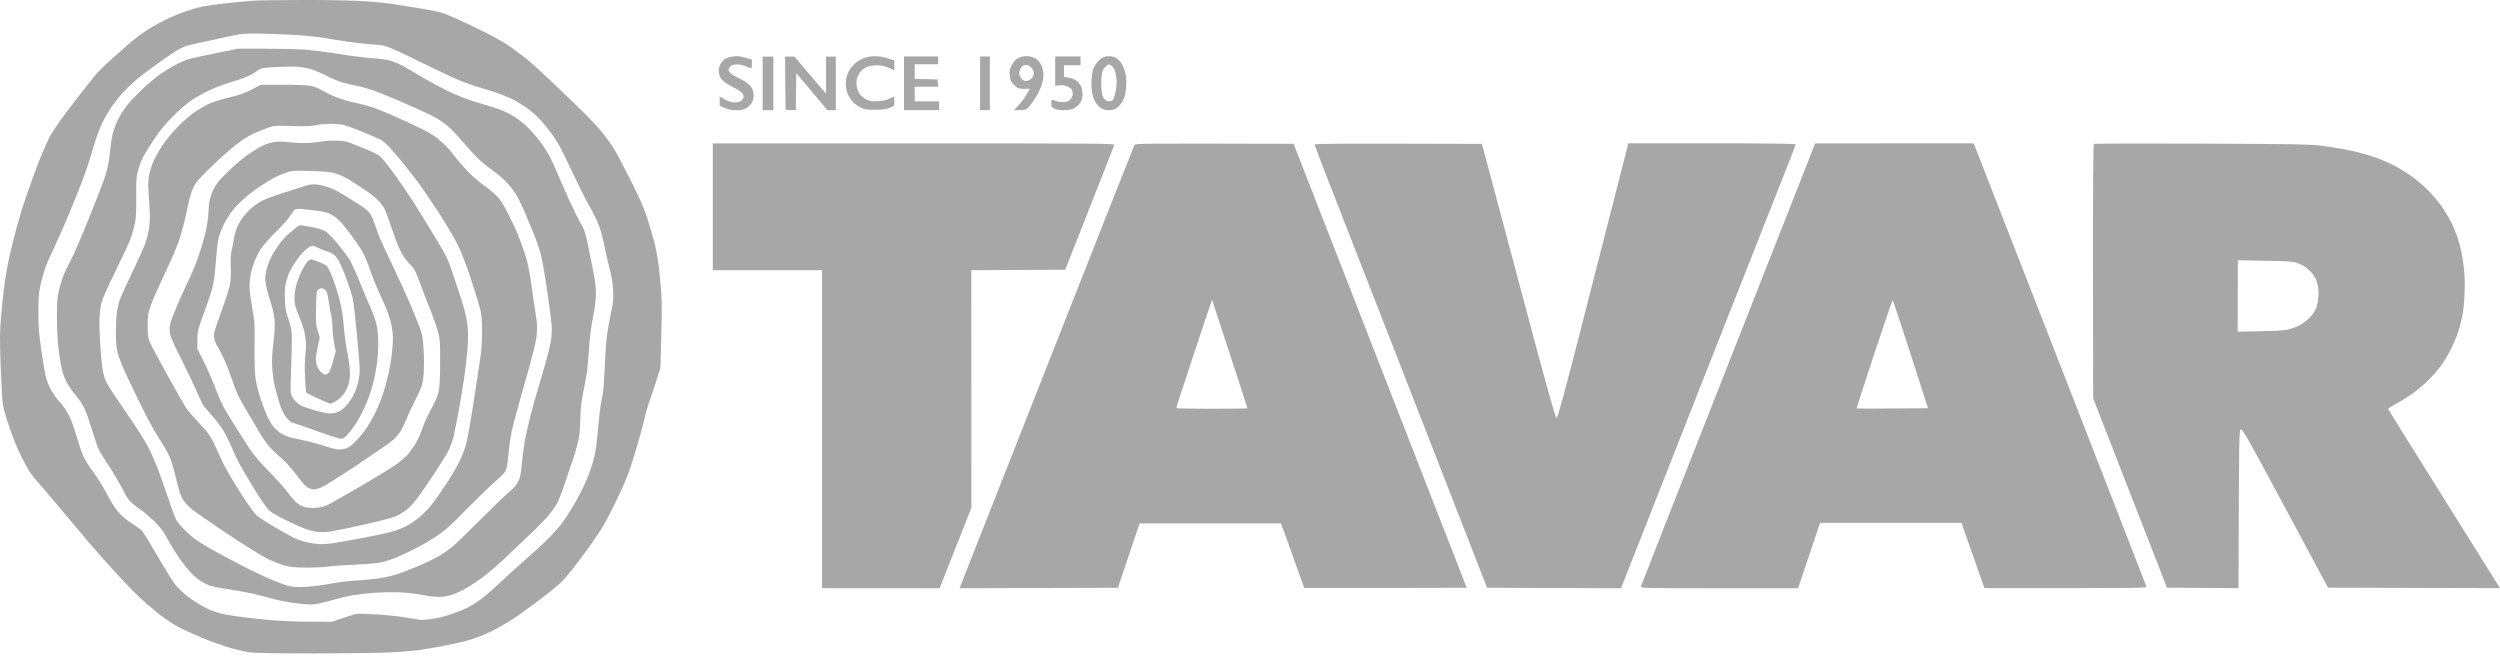
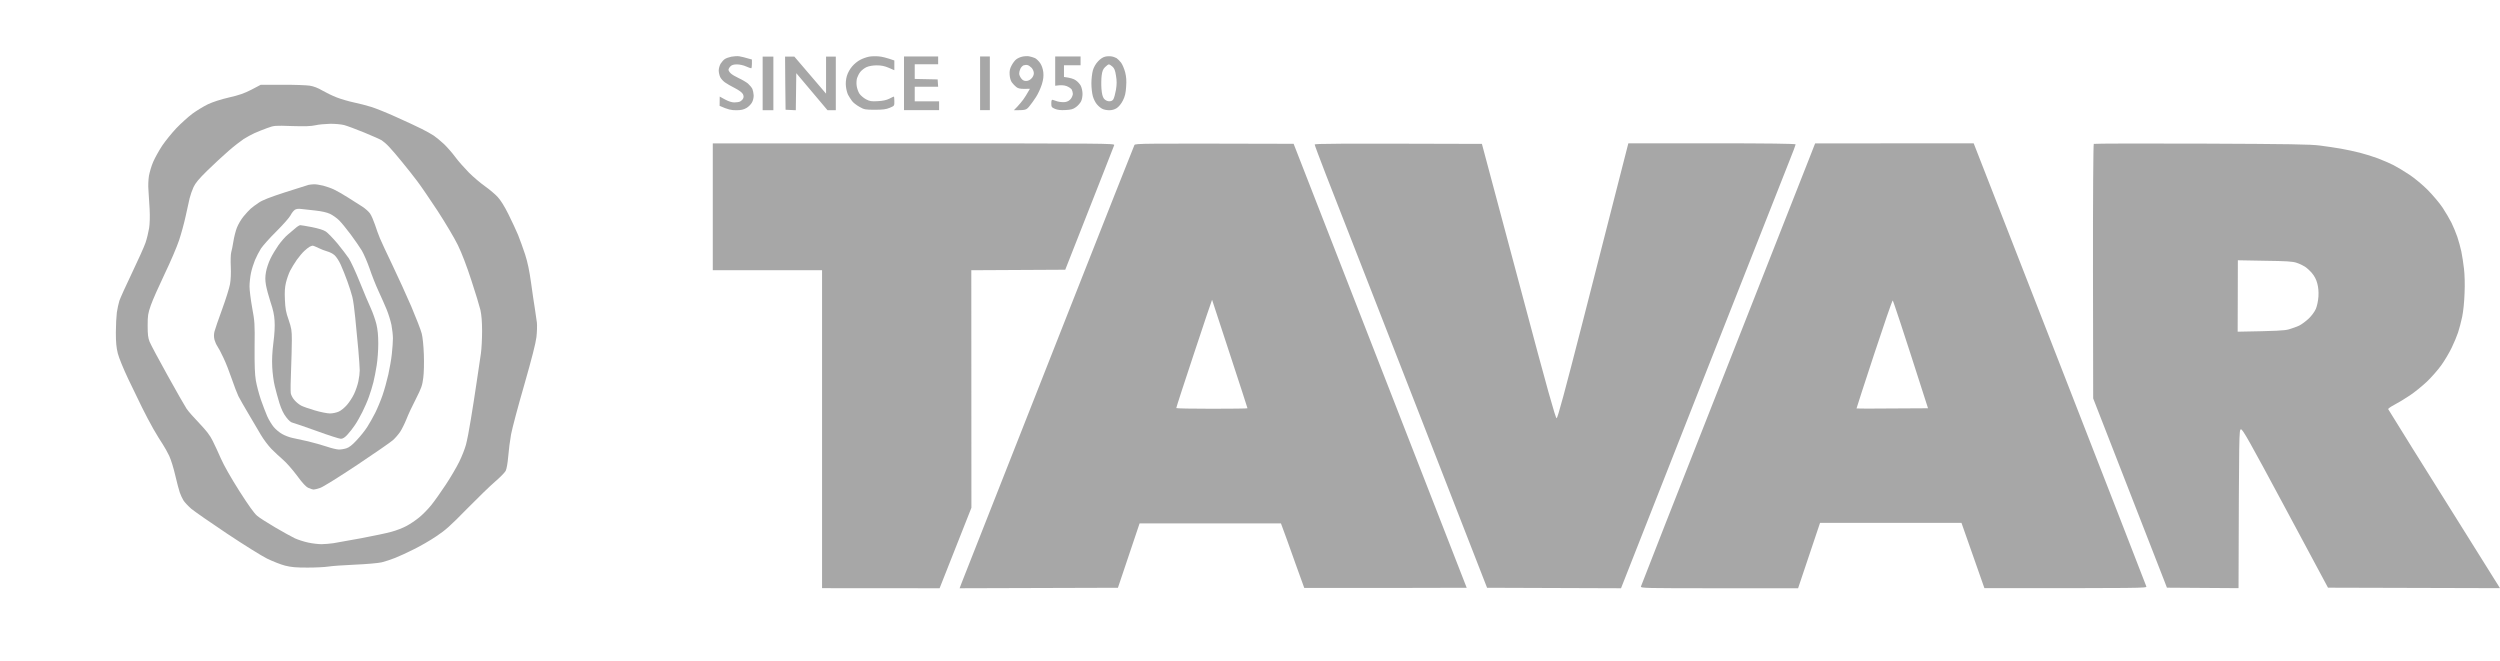
<svg xmlns="http://www.w3.org/2000/svg" width="140" height="37" viewBox="0 0 140 37" fill="none">
-   <path fill-rule="evenodd" clip-rule="evenodd" d="M40.959 3.174C40.823 3.201 40.659 3.261 40.593 3.305C40.522 3.349 40.419 3.469 40.358 3.562C40.298 3.66 40.249 3.835 40.249 3.944C40.249 4.059 40.288 4.223 40.331 4.316C40.375 4.409 40.495 4.54 40.593 4.611C40.686 4.682 40.938 4.824 41.151 4.933C41.386 5.053 41.56 5.184 41.604 5.272C41.648 5.365 41.653 5.441 41.615 5.518C41.588 5.578 41.511 5.649 41.451 5.682C41.391 5.714 41.243 5.736 41.123 5.736C40.981 5.736 40.796 5.676 40.604 5.572L40.304 5.408L40.298 5.927C40.774 6.141 40.954 6.173 41.222 6.173C41.5 6.173 41.637 6.141 41.801 6.048C41.916 5.982 42.057 5.84 42.112 5.736C42.172 5.632 42.211 5.452 42.205 5.337C42.2 5.223 42.167 5.064 42.134 4.982C42.096 4.9 41.981 4.764 41.883 4.676C41.779 4.594 41.55 4.458 41.369 4.376C41.189 4.294 40.987 4.174 40.921 4.108C40.85 4.043 40.796 3.95 40.796 3.906C40.796 3.862 40.845 3.775 40.905 3.715C40.981 3.638 41.085 3.606 41.276 3.606C41.418 3.606 41.642 3.655 41.779 3.72C41.916 3.78 42.041 3.824 42.069 3.824C42.09 3.824 42.107 3.715 42.107 3.578V3.333C41.702 3.212 41.5 3.169 41.397 3.152C41.293 3.136 41.096 3.147 40.959 3.174ZM48.662 3.174C48.526 3.201 48.307 3.278 48.176 3.349C48.04 3.414 47.837 3.578 47.723 3.715C47.592 3.868 47.477 4.075 47.422 4.261C47.368 4.463 47.351 4.66 47.373 4.846C47.389 5.004 47.444 5.217 47.493 5.31C47.548 5.408 47.641 5.561 47.712 5.654C47.777 5.747 47.963 5.889 48.127 5.982C48.395 6.135 48.455 6.146 48.99 6.146C49.438 6.146 49.618 6.124 49.826 6.037C50.088 5.927 50.088 5.927 50.083 5.665C50.083 5.523 50.072 5.408 50.056 5.408C50.039 5.408 49.924 5.463 49.799 5.529C49.64 5.605 49.433 5.654 49.154 5.665C48.804 5.687 48.706 5.671 48.498 5.561C48.362 5.49 48.198 5.348 48.127 5.245C48.061 5.141 47.99 4.944 47.974 4.808C47.952 4.671 47.963 4.474 47.996 4.37C48.029 4.267 48.111 4.108 48.182 4.021C48.253 3.933 48.406 3.813 48.526 3.759C48.662 3.699 48.875 3.66 49.099 3.66C49.356 3.66 49.542 3.699 49.771 3.797L50.083 3.933V3.387C49.64 3.229 49.373 3.169 49.209 3.158C49.045 3.141 48.799 3.147 48.662 3.174ZM56.912 3.322C56.988 3.261 57.136 3.196 57.239 3.174C57.343 3.147 57.518 3.136 57.622 3.152C57.726 3.169 57.879 3.218 57.966 3.256C58.048 3.3 58.174 3.425 58.25 3.535C58.337 3.66 58.403 3.857 58.425 4.043C58.447 4.267 58.43 4.442 58.343 4.726C58.277 4.933 58.135 5.256 58.015 5.436C57.9 5.616 57.726 5.856 57.633 5.966C57.463 6.162 57.441 6.173 56.775 6.173L56.972 5.971C57.081 5.856 57.228 5.676 57.305 5.572C57.381 5.469 57.496 5.288 57.676 4.971L57.365 4.977C57.13 4.977 57.015 4.955 56.912 4.873C56.835 4.813 56.726 4.698 56.666 4.616C56.6 4.529 56.551 4.36 56.54 4.19C56.524 3.977 56.551 3.846 56.649 3.666C56.72 3.529 56.835 3.376 56.912 3.322ZM61.883 3.174C61.763 3.201 61.615 3.3 61.49 3.436C61.358 3.573 61.249 3.77 61.2 3.944C61.156 4.103 61.118 4.431 61.118 4.671C61.118 4.911 61.156 5.239 61.2 5.392C61.244 5.551 61.348 5.758 61.435 5.851C61.517 5.949 61.648 6.059 61.736 6.097C61.817 6.141 61.987 6.173 62.118 6.173C62.265 6.173 62.413 6.135 62.539 6.053C62.653 5.977 62.79 5.813 62.883 5.627C62.998 5.398 63.041 5.217 63.063 4.862C63.09 4.518 63.074 4.305 63.008 4.043C62.954 3.846 62.855 3.606 62.779 3.507C62.708 3.414 62.593 3.3 62.528 3.256C62.457 3.218 62.331 3.169 62.238 3.158C62.145 3.141 61.987 3.147 61.883 3.174ZM42.708 6.173V4.671V3.169H43.309V6.173H42.708ZM43.975 4.655L43.992 6.146L44.565 6.173L44.592 4.097L46.341 6.173H46.805V3.169H46.259V5.245L44.483 3.169H43.964L43.975 4.655ZM50.624 6.168V4.665V3.163H52.536V3.6H51.225V4.42L52.508 4.447L52.536 4.857H51.225V5.676H52.59V6.168H50.624ZM54.885 4.665V6.168H55.431V3.163H54.885V4.665ZM59.091 4.802V3.983V3.163H60.512V3.655H59.583V4.31L59.818 4.338C59.944 4.354 60.135 4.42 60.233 4.491C60.337 4.556 60.468 4.698 60.523 4.802C60.577 4.911 60.621 5.108 60.621 5.256C60.621 5.398 60.588 5.589 60.539 5.676C60.495 5.769 60.37 5.911 60.261 5.993C60.091 6.119 59.987 6.146 59.67 6.162C59.403 6.179 59.222 6.157 59.08 6.097C58.889 6.015 58.873 5.988 58.873 5.785C58.873 5.638 58.895 5.578 58.944 5.589C58.963 5.594 59.004 5.608 59.055 5.625L59.055 5.625C59.106 5.642 59.168 5.663 59.228 5.682C59.348 5.714 59.539 5.731 59.654 5.714C59.791 5.693 59.894 5.627 59.971 5.529C60.031 5.447 60.08 5.321 60.08 5.256C60.075 5.19 60.053 5.081 60.02 5.021C59.993 4.966 59.862 4.873 59.736 4.824C59.589 4.769 59.43 4.753 59.091 4.802ZM39.916 11.582V15.133H46.035V32.937L52.618 32.942L54.399 28.435L54.393 15.133L59.654 15.105C61.757 9.768 62.38 8.178 62.397 8.124C62.424 8.031 61.867 8.031 51.17 8.031H51.17H39.916V11.582ZM59.976 17.099C61.899 12.216 63.5 8.178 63.527 8.124C63.571 8.031 63.828 8.031 72.443 8.053L82.135 32.915L77.595 32.926C75.093 32.931 73.044 32.931 73.039 32.926C73.034 32.921 72.823 32.332 72.558 31.594L72.503 31.44L72.503 31.439C72.213 30.625 71.924 29.812 71.733 29.309H63.817L62.604 32.915L53.738 32.942L53.869 32.598C53.945 32.412 54.562 30.845 55.24 29.118C55.551 28.329 56.163 26.776 56.919 24.858L56.946 24.79L56.953 24.771L56.975 24.715L56.977 24.711C57.869 22.447 58.952 19.698 59.976 17.099ZM73.623 8.096C73.623 8.135 73.907 8.888 74.251 9.779C74.481 10.361 75.496 12.963 76.821 16.36L76.821 16.361C77.513 18.134 78.288 20.122 79.081 22.153L83.276 32.915L90.777 32.942C91.001 32.369 93.05 27.162 95.475 21.006L96.977 17.198C98.73 12.755 100.081 9.331 100.223 8.97C100.409 8.511 100.556 8.113 100.556 8.085C100.556 8.047 98.961 8.025 95.874 8.025H91.187C90.275 11.604 89.389 15.067 88.63 18.028C87.63 21.923 87.232 23.409 87.171 23.42C87.111 23.431 86.674 21.88 85.194 16.318C84.145 12.407 83.222 8.943 83.14 8.632L82.987 8.058C74.579 8.031 73.623 8.042 73.623 8.096ZM101.359 8.768C101.423 8.607 101.486 8.444 101.532 8.324C101.564 8.241 101.588 8.178 101.599 8.151L101.649 8.031L110.526 8.025L115.35 20.388C118 27.184 120.179 32.789 120.196 32.844C120.223 32.937 119.983 32.937 111.127 32.937L110.586 31.396C110.291 30.549 110.002 29.725 109.843 29.282H101.922L100.693 32.942H96.284C92.11 32.942 91.875 32.937 91.892 32.844C91.903 32.789 93.995 27.463 96.541 21.006C99.087 14.543 101.255 9.036 101.359 8.768ZM117.251 8.058C117.224 8.08 117.202 11.03 117.207 15.204L117.218 22.311C118.986 26.845 120.031 29.526 120.605 30.999L120.61 31.011L120.635 31.076C121.005 32.024 121.169 32.445 121.201 32.527L121.348 32.91L125.358 32.937L125.358 32.9C125.386 24.108 125.386 24.059 125.495 24.043C125.588 24.032 125.965 24.699 127.986 28.468L130.368 32.91L139.999 32.937C135.159 25.212 133.75 22.945 133.739 22.912C133.728 22.885 133.886 22.77 134.088 22.666C134.29 22.562 134.678 22.328 134.946 22.147C135.219 21.967 135.645 21.617 135.902 21.377C136.159 21.131 136.525 20.716 136.716 20.448C136.907 20.181 137.164 19.744 137.295 19.47C137.426 19.203 137.585 18.82 137.65 18.624C137.716 18.427 137.82 18.034 137.88 17.75C137.945 17.438 138 16.908 138.016 16.411C138.038 15.919 138.022 15.373 137.983 15.045C137.951 14.745 137.88 14.313 137.836 14.089C137.787 13.865 137.688 13.494 137.612 13.27C137.536 13.046 137.388 12.691 137.284 12.478C137.18 12.27 136.956 11.888 136.787 11.631C136.618 11.374 136.241 10.932 135.957 10.642C135.656 10.342 135.219 9.976 134.919 9.779C134.635 9.588 134.23 9.347 134.017 9.238C133.81 9.134 133.427 8.97 133.171 8.872C132.914 8.774 132.46 8.632 132.16 8.555C131.859 8.479 131.379 8.375 131.095 8.326C130.81 8.277 130.281 8.195 129.92 8.151C129.374 8.08 128.265 8.064 123.282 8.042C119.994 8.031 117.278 8.036 117.251 8.058ZM61.692 4.234C61.724 3.983 61.768 3.873 61.883 3.759C61.97 3.671 62.063 3.606 62.096 3.606C62.129 3.606 62.222 3.66 62.298 3.731C62.402 3.824 62.451 3.939 62.495 4.234C62.544 4.518 62.544 4.72 62.495 5.026C62.457 5.25 62.391 5.49 62.347 5.561C62.287 5.649 62.222 5.676 62.091 5.671C61.987 5.66 61.883 5.605 61.817 5.518C61.746 5.425 61.703 5.25 61.681 4.971C61.664 4.747 61.67 4.414 61.692 4.234ZM57.141 3.852C57.174 3.775 57.256 3.688 57.316 3.66C57.381 3.638 57.48 3.628 57.54 3.644C57.6 3.655 57.704 3.731 57.775 3.802C57.84 3.879 57.895 4.004 57.895 4.097C57.895 4.196 57.846 4.316 57.758 4.398C57.676 4.485 57.567 4.534 57.458 4.534C57.343 4.534 57.261 4.491 57.185 4.387C57.119 4.3 57.07 4.179 57.075 4.114C57.075 4.043 57.103 3.928 57.141 3.852ZM125.315 16.575L125.309 18.575C127.549 18.536 127.926 18.514 128.177 18.443C128.358 18.394 128.614 18.296 128.751 18.236C128.887 18.17 129.128 17.99 129.286 17.842C129.456 17.678 129.62 17.455 129.691 17.291C129.756 17.127 129.816 16.854 129.833 16.608C129.849 16.329 129.827 16.089 129.767 15.87C129.712 15.652 129.609 15.46 129.472 15.297C129.357 15.16 129.177 14.996 129.073 14.931C128.969 14.865 128.767 14.767 128.614 14.718C128.39 14.641 128.068 14.619 126.828 14.603L125.32 14.575L125.315 16.575ZM65.871 22.852C65.865 22.83 66.314 21.453 66.865 19.793C67.412 18.132 67.871 16.783 67.876 16.788C67.881 16.794 68.329 18.159 68.87 19.82C69.416 21.481 69.859 22.847 69.859 22.863C69.859 22.879 68.963 22.89 67.865 22.89C66.767 22.89 65.871 22.874 65.871 22.852ZM104.948 19.847C104.402 21.508 103.959 22.869 103.965 22.874C103.97 22.885 104.872 22.885 105.97 22.874L107.969 22.863C106.473 18.187 106.014 16.826 105.992 16.826C105.964 16.826 105.495 18.187 104.948 19.847Z" fill="#A7A7A7" />
-   <path fill-rule="evenodd" clip-rule="evenodd" d="M14.382 0.028C14.142 0.039 13.464 0.094 12.88 0.159C12.295 0.219 11.629 0.307 11.405 0.35C11.181 0.394 10.738 0.52 10.422 0.629C10.105 0.733 9.58 0.951 9.247 1.115C8.914 1.279 8.433 1.552 8.171 1.727C7.909 1.897 7.455 2.246 7.16 2.503C6.871 2.76 6.384 3.191 6.084 3.459C5.783 3.727 5.406 4.109 5.254 4.306C5.095 4.502 4.702 5.005 4.374 5.426C4.046 5.846 3.62 6.414 3.423 6.682C3.227 6.95 2.964 7.349 2.839 7.556C2.719 7.769 2.445 8.37 2.238 8.895C2.025 9.419 1.692 10.332 1.495 10.916C1.293 11.501 1.025 12.386 0.894 12.883C0.763 13.38 0.594 14.068 0.517 14.412C0.441 14.757 0.326 15.385 0.266 15.806C0.206 16.226 0.113 17.062 0.064 17.663C-0.013 18.619 -0.018 18.974 0.036 20.476C0.075 21.422 0.124 22.367 0.151 22.58C0.178 22.793 0.309 23.284 0.441 23.672C0.572 24.06 0.746 24.552 0.834 24.765C0.916 24.978 1.107 25.393 1.26 25.694C1.408 25.994 1.61 26.349 1.703 26.486C1.795 26.622 2.014 26.89 2.194 27.087C2.369 27.283 2.937 27.944 3.445 28.562C3.959 29.179 4.674 30.026 5.035 30.447C5.396 30.867 6.029 31.583 6.439 32.031C6.849 32.479 7.439 33.096 7.75 33.391C8.062 33.686 8.602 34.151 8.947 34.424C9.34 34.73 9.777 35.008 10.121 35.178C10.422 35.325 10.962 35.571 11.323 35.724C11.684 35.877 12.323 36.106 12.743 36.237C13.164 36.363 13.716 36.5 13.973 36.532C14.268 36.571 15.617 36.593 17.633 36.593C19.392 36.587 21.309 36.565 21.894 36.532C22.479 36.505 23.194 36.445 23.478 36.401C23.762 36.363 24.391 36.254 24.871 36.161C25.352 36.068 25.953 35.937 26.21 35.86C26.467 35.789 26.882 35.636 27.139 35.527C27.395 35.418 27.8 35.216 28.04 35.079C28.28 34.943 28.663 34.702 28.887 34.555C29.111 34.402 29.712 33.965 30.225 33.582C30.739 33.2 31.307 32.73 31.493 32.544C31.678 32.353 32.181 31.725 32.612 31.146C33.044 30.572 33.552 29.835 33.749 29.507C33.94 29.184 34.339 28.414 34.628 27.797C35.066 26.879 35.229 26.448 35.546 25.421C35.754 24.732 35.983 23.918 36.049 23.618C36.109 23.317 36.235 22.864 36.327 22.607C36.415 22.35 36.601 21.799 36.737 21.378L36.983 20.613C37.076 17.614 37.07 16.898 37.027 16.352C36.994 15.931 36.934 15.281 36.89 14.904C36.846 14.527 36.737 13.926 36.644 13.566C36.551 13.205 36.36 12.566 36.224 12.145C36.038 11.588 35.776 11.004 35.262 9.987C34.874 9.223 34.47 8.458 34.361 8.294C34.257 8.13 34.011 7.786 33.814 7.529C33.618 7.272 33.099 6.709 32.662 6.278C32.225 5.846 31.372 5.027 30.771 4.459C30.171 3.891 29.559 3.339 29.406 3.235C29.258 3.131 29.012 2.945 28.859 2.825C28.712 2.7 28.351 2.459 28.067 2.295C27.783 2.126 27.084 1.765 26.51 1.487C25.937 1.214 25.276 0.913 25.035 0.82C24.795 0.727 24.429 0.624 24.216 0.591C24.003 0.558 23.56 0.482 23.233 0.421C22.905 0.367 22.287 0.269 21.867 0.208C21.446 0.143 20.588 0.072 19.955 0.045C19.321 0.017 17.911 -0.005 16.813 0.001C15.715 0.006 14.623 0.017 14.382 0.028ZM13.508 1.907C13.295 1.935 12.82 2.033 12.443 2.121C12.066 2.208 11.514 2.328 11.214 2.388C10.913 2.454 10.591 2.525 10.503 2.547C10.416 2.574 10.214 2.656 10.066 2.732C9.913 2.803 9.378 3.164 8.864 3.53C8.351 3.896 7.75 4.36 7.521 4.562C7.297 4.77 6.996 5.06 6.86 5.207C6.723 5.36 6.466 5.677 6.297 5.917C6.122 6.158 5.86 6.6 5.718 6.901C5.576 7.201 5.357 7.791 5.237 8.212C5.117 8.632 4.947 9.184 4.855 9.441C4.767 9.698 4.609 10.129 4.505 10.397C4.401 10.665 4.117 11.37 3.877 11.954C3.636 12.539 3.265 13.374 3.057 13.812C2.85 14.248 2.615 14.773 2.538 14.986C2.467 15.199 2.347 15.614 2.276 15.915C2.172 16.379 2.156 16.619 2.15 17.472C2.15 18.319 2.178 18.679 2.325 19.684C2.418 20.345 2.544 21.045 2.604 21.241C2.664 21.438 2.8 21.744 2.91 21.924C3.019 22.104 3.177 22.328 3.259 22.416C3.341 22.503 3.483 22.678 3.576 22.798C3.669 22.918 3.828 23.186 3.926 23.399C4.024 23.612 4.194 24.104 4.308 24.492C4.418 24.88 4.581 25.36 4.674 25.557C4.762 25.754 5.008 26.147 5.221 26.431C5.434 26.715 5.74 27.196 5.893 27.496C6.051 27.797 6.28 28.201 6.412 28.398C6.543 28.595 6.788 28.868 6.963 29.004C7.138 29.141 7.389 29.327 7.526 29.409C7.663 29.491 7.826 29.611 7.897 29.676C7.969 29.736 8.154 30.009 8.313 30.283C8.398 30.43 8.542 30.673 8.7 30.938C8.835 31.164 8.979 31.407 9.105 31.621C9.378 32.085 9.706 32.604 9.837 32.768C9.968 32.932 10.29 33.238 10.558 33.44C10.831 33.642 11.274 33.921 11.541 34.052C11.809 34.183 12.202 34.325 12.415 34.369C12.629 34.418 13.082 34.495 13.426 34.538C13.77 34.582 14.486 34.664 15.01 34.713C15.579 34.768 16.496 34.812 17.278 34.812L18.589 34.817C19.523 34.5 19.867 34.391 19.954 34.374C20.042 34.358 20.561 34.374 21.102 34.407C21.643 34.44 22.369 34.517 22.713 34.577L22.715 34.577L22.717 34.577C23.06 34.637 23.402 34.697 23.478 34.708C23.555 34.719 23.828 34.702 24.096 34.675C24.374 34.648 24.811 34.544 25.161 34.429C25.483 34.325 25.915 34.156 26.128 34.052C26.341 33.954 26.707 33.724 26.947 33.544C27.188 33.364 27.69 32.927 28.067 32.566C28.444 32.211 29.094 31.621 29.515 31.255C29.936 30.895 30.504 30.365 30.777 30.086C31.05 29.802 31.372 29.436 31.492 29.272C31.618 29.108 31.858 28.737 32.028 28.453C32.203 28.168 32.438 27.742 32.552 27.513C32.672 27.278 32.842 26.895 32.935 26.666C33.028 26.431 33.164 26.032 33.235 25.776C33.317 25.497 33.399 24.978 33.448 24.464C33.492 24 33.552 23.372 33.585 23.071C33.618 22.771 33.678 22.389 33.727 22.225C33.782 22.028 33.825 21.465 33.863 20.613C33.891 19.892 33.951 19.056 33.995 18.756C34.033 18.455 34.137 17.903 34.213 17.526C34.344 16.936 34.355 16.762 34.333 16.242C34.311 15.849 34.251 15.472 34.164 15.15C34.087 14.882 33.962 14.336 33.885 13.948C33.809 13.56 33.694 13.079 33.629 12.883C33.568 12.686 33.426 12.342 33.312 12.118C33.202 11.894 33 11.511 32.858 11.271C32.722 11.031 32.41 10.402 32.164 9.878C31.919 9.354 31.596 8.687 31.454 8.403C31.307 8.119 31.061 7.715 30.902 7.502C30.75 7.294 30.482 6.961 30.312 6.77C30.143 6.578 29.821 6.283 29.597 6.114C29.373 5.945 28.99 5.704 28.75 5.584C28.51 5.458 28.04 5.273 27.712 5.163C27.438 5.077 27.023 4.948 26.709 4.851C26.648 4.832 26.59 4.814 26.538 4.797C26.221 4.705 25.62 4.464 25.199 4.267C24.778 4.076 23.844 3.623 23.123 3.268C22.402 2.913 21.686 2.596 21.539 2.563C21.386 2.53 21.02 2.492 20.719 2.476C20.419 2.454 19.851 2.394 19.463 2.334C19.075 2.279 18.485 2.181 18.152 2.121C17.818 2.066 17.108 1.995 16.567 1.962C16.026 1.929 15.202 1.897 14.737 1.886C14.273 1.869 13.721 1.88 13.508 1.907Z" fill="#A7A7A7" />
-   <path fill-rule="evenodd" clip-rule="evenodd" d="M12.115 2.973C11.438 3.104 10.749 3.257 10.585 3.301C10.421 3.35 10.077 3.497 9.82 3.634C9.564 3.771 9.159 4.022 8.919 4.191C8.684 4.361 8.22 4.754 7.892 5.071C7.564 5.388 7.176 5.803 7.034 5.999C6.887 6.196 6.685 6.54 6.575 6.764C6.472 6.988 6.351 7.332 6.302 7.529C6.259 7.726 6.209 8.043 6.188 8.239C6.171 8.436 6.133 8.764 6.1 8.977C6.067 9.19 5.991 9.529 5.931 9.742C5.871 9.955 5.477 10.987 5.057 12.036C4.636 13.091 4.15 14.216 3.975 14.549C3.8 14.882 3.593 15.309 3.522 15.505C3.451 15.702 3.341 16.068 3.287 16.325C3.205 16.691 3.183 17.008 3.188 17.827C3.188 18.488 3.227 19.133 3.287 19.602C3.336 20.007 3.418 20.498 3.467 20.695C3.511 20.892 3.631 21.209 3.735 21.405C3.833 21.602 4.057 21.919 4.221 22.116C4.39 22.312 4.614 22.64 4.718 22.853C4.822 23.066 5.018 23.618 5.155 24.082C5.297 24.547 5.472 25.055 5.543 25.202C5.619 25.355 5.783 25.623 5.909 25.803C6.035 25.983 6.308 26.415 6.51 26.759C6.717 27.103 6.925 27.486 6.98 27.606C7.029 27.726 7.154 27.923 7.258 28.037C7.362 28.152 7.602 28.354 7.799 28.485C7.996 28.611 8.362 28.922 8.619 29.174C8.985 29.534 9.148 29.753 9.378 30.179C9.542 30.474 9.815 30.927 9.99 31.184C10.165 31.441 10.449 31.807 10.623 31.998C10.798 32.195 11.066 32.43 11.213 32.523C11.367 32.615 11.591 32.736 11.722 32.785C11.847 32.834 12.301 32.927 12.732 32.987C13.158 33.053 13.776 33.162 14.109 33.233C14.442 33.309 14.967 33.446 15.284 33.533C15.617 33.632 16.185 33.735 16.649 33.79C17.387 33.872 17.474 33.872 17.878 33.79C18.119 33.741 18.523 33.637 18.78 33.561C19.037 33.484 19.452 33.386 19.709 33.342C19.965 33.298 20.517 33.233 20.938 33.2C21.364 33.167 22.014 33.156 22.413 33.173C22.801 33.195 23.358 33.255 23.642 33.315C23.926 33.375 24.347 33.424 24.571 33.424C24.849 33.424 25.095 33.38 25.336 33.298C25.532 33.233 25.876 33.074 26.1 32.943C26.324 32.818 26.783 32.512 27.111 32.266C27.439 32.02 28.116 31.424 28.613 30.938C29.11 30.458 29.64 29.955 29.788 29.818C29.941 29.687 30.269 29.349 30.526 29.075C30.782 28.802 31.072 28.42 31.176 28.229C31.279 28.037 31.471 27.557 31.596 27.169C31.722 26.781 31.946 26.125 32.088 25.721C32.224 25.317 32.377 24.776 32.416 24.519C32.459 24.262 32.492 23.847 32.492 23.59C32.492 23.334 32.52 22.919 32.547 22.662C32.58 22.405 32.656 21.962 32.716 21.678C32.776 21.394 32.847 21.001 32.875 20.804C32.902 20.608 32.951 20.034 32.984 19.52C33.022 18.909 33.099 18.313 33.208 17.772C33.317 17.226 33.372 16.789 33.372 16.461C33.377 16.133 33.323 15.691 33.208 15.123C33.12 14.658 32.984 13.992 32.913 13.648C32.842 13.303 32.733 12.921 32.672 12.801C32.612 12.681 32.427 12.326 32.257 12.009C32.093 11.692 31.744 10.933 31.482 10.315C31.219 9.698 30.924 9.037 30.826 8.84C30.728 8.644 30.515 8.299 30.356 8.075C30.198 7.851 29.892 7.485 29.679 7.261C29.471 7.037 29.11 6.737 28.887 6.589C28.663 6.442 28.291 6.251 28.067 6.163C27.843 6.081 27.439 5.945 27.166 5.868C26.892 5.797 26.456 5.655 26.182 5.562C25.909 5.464 25.418 5.262 25.09 5.103C24.762 4.945 24.183 4.639 23.806 4.415C23.528 4.254 23.188 4.055 22.939 3.908C22.85 3.856 22.772 3.81 22.713 3.776C22.489 3.645 22.156 3.492 21.976 3.432C21.763 3.355 21.386 3.301 20.883 3.262C20.462 3.235 19.605 3.126 18.971 3.022C18.337 2.918 17.452 2.809 17.004 2.776C16.556 2.749 15.546 2.727 14.764 2.727H13.344L12.115 2.973ZM15.42 3.754C14.978 3.776 14.661 3.814 14.573 3.863C14.497 3.907 14.339 4.005 14.218 4.093C14.098 4.175 13.863 4.289 13.7 4.349C13.536 4.41 13.142 4.541 12.825 4.634C12.508 4.732 12.006 4.923 11.705 5.065C11.405 5.207 10.963 5.453 10.722 5.617C10.482 5.775 10.012 6.18 9.684 6.513C9.242 6.955 8.952 7.31 8.608 7.829C8.351 8.217 8.078 8.671 7.996 8.824C7.92 8.982 7.799 9.304 7.734 9.534C7.63 9.916 7.619 10.075 7.63 11.025C7.635 11.839 7.619 12.194 7.548 12.528C7.499 12.768 7.395 13.15 7.308 13.374C7.226 13.598 6.849 14.412 6.472 15.177C6.095 15.942 5.745 16.718 5.696 16.898C5.647 17.078 5.592 17.461 5.576 17.745C5.559 18.029 5.576 18.706 5.609 19.247C5.647 19.788 5.696 20.378 5.723 20.558C5.751 20.739 5.811 21.017 5.86 21.17C5.915 21.356 6.128 21.733 6.461 22.208C6.745 22.623 7.215 23.317 7.51 23.754C7.799 24.191 8.144 24.743 8.269 24.983C8.4 25.224 8.619 25.705 8.755 26.049C8.897 26.393 9.181 27.196 9.395 27.824C9.602 28.453 9.832 29.059 9.897 29.163C9.968 29.267 10.143 29.48 10.29 29.627C10.438 29.78 10.695 30.009 10.859 30.141C11.023 30.272 11.454 30.539 11.815 30.747C12.175 30.949 12.951 31.364 13.536 31.665C14.12 31.971 14.896 32.337 15.256 32.484C15.617 32.632 16.049 32.785 16.212 32.823C16.42 32.872 16.71 32.883 17.169 32.861C17.529 32.839 18.13 32.763 18.507 32.686C18.928 32.604 19.561 32.528 20.146 32.495C20.676 32.462 21.32 32.386 21.594 32.326C21.861 32.266 22.255 32.156 22.468 32.08C22.681 32.004 23.162 31.807 23.549 31.643C23.932 31.479 24.407 31.244 24.609 31.124C24.817 30.998 25.117 30.791 25.281 30.66C25.445 30.534 26.133 29.873 26.811 29.19C27.488 28.513 28.231 27.791 28.466 27.589C28.772 27.333 28.936 27.141 29.029 26.95C29.127 26.742 29.176 26.519 29.215 26.021C29.247 25.661 29.318 25.087 29.378 24.748C29.439 24.415 29.586 23.76 29.701 23.301C29.821 22.847 30.001 22.186 30.11 21.842C30.214 21.498 30.411 20.821 30.547 20.34C30.684 19.859 30.821 19.28 30.859 19.056C30.892 18.832 30.908 18.45 30.892 18.209C30.875 17.969 30.761 17.084 30.635 16.242C30.515 15.401 30.351 14.489 30.28 14.221C30.209 13.954 30.029 13.434 29.881 13.074C29.733 12.713 29.493 12.134 29.346 11.79C29.198 11.446 28.985 11.014 28.865 10.834C28.75 10.654 28.515 10.364 28.346 10.184C28.177 10.009 27.843 9.725 27.603 9.556C27.363 9.386 27.008 9.102 26.816 8.922C26.625 8.742 26.232 8.31 25.942 7.971C25.653 7.627 25.254 7.207 25.057 7.043C24.86 6.873 24.489 6.633 24.238 6.502C23.986 6.376 23.227 6.032 22.55 5.732C21.872 5.437 21.085 5.12 20.801 5.027C20.517 4.934 20.124 4.83 19.927 4.797C19.731 4.759 19.403 4.683 19.19 4.623C18.977 4.562 18.551 4.382 18.234 4.218C17.917 4.06 17.502 3.891 17.305 3.841C17.108 3.792 16.764 3.743 16.54 3.732C16.316 3.727 15.808 3.732 15.42 3.754Z" fill="#A7A7A7" />
+   <path fill-rule="evenodd" clip-rule="evenodd" d="M40.959 3.174C40.823 3.201 40.659 3.261 40.593 3.305C40.522 3.349 40.419 3.469 40.358 3.562C40.298 3.66 40.249 3.835 40.249 3.944C40.249 4.059 40.288 4.223 40.331 4.316C40.375 4.409 40.495 4.54 40.593 4.611C40.686 4.682 40.938 4.824 41.151 4.933C41.386 5.053 41.56 5.184 41.604 5.272C41.648 5.365 41.653 5.441 41.615 5.518C41.588 5.578 41.511 5.649 41.451 5.682C41.391 5.714 41.243 5.736 41.123 5.736C40.981 5.736 40.796 5.676 40.604 5.572L40.304 5.408L40.298 5.927C40.774 6.141 40.954 6.173 41.222 6.173C41.5 6.173 41.637 6.141 41.801 6.048C41.916 5.982 42.057 5.84 42.112 5.736C42.172 5.632 42.211 5.452 42.205 5.337C42.2 5.223 42.167 5.064 42.134 4.982C42.096 4.9 41.981 4.764 41.883 4.676C41.779 4.594 41.55 4.458 41.369 4.376C41.189 4.294 40.987 4.174 40.921 4.108C40.85 4.043 40.796 3.95 40.796 3.906C40.796 3.862 40.845 3.775 40.905 3.715C40.981 3.638 41.085 3.606 41.276 3.606C41.418 3.606 41.642 3.655 41.779 3.72C41.916 3.78 42.041 3.824 42.069 3.824C42.09 3.824 42.107 3.715 42.107 3.578V3.333C41.702 3.212 41.5 3.169 41.397 3.152C41.293 3.136 41.096 3.147 40.959 3.174ZM48.662 3.174C48.526 3.201 48.307 3.278 48.176 3.349C48.04 3.414 47.837 3.578 47.723 3.715C47.592 3.868 47.477 4.075 47.422 4.261C47.368 4.463 47.351 4.66 47.373 4.846C47.389 5.004 47.444 5.217 47.493 5.31C47.548 5.408 47.641 5.561 47.712 5.654C47.777 5.747 47.963 5.889 48.127 5.982C48.395 6.135 48.455 6.146 48.99 6.146C49.438 6.146 49.618 6.124 49.826 6.037C50.088 5.927 50.088 5.927 50.083 5.665C50.083 5.523 50.072 5.408 50.056 5.408C50.039 5.408 49.924 5.463 49.799 5.529C49.64 5.605 49.433 5.654 49.154 5.665C48.804 5.687 48.706 5.671 48.498 5.561C48.362 5.49 48.198 5.348 48.127 5.245C48.061 5.141 47.99 4.944 47.974 4.808C47.952 4.671 47.963 4.474 47.996 4.37C48.029 4.267 48.111 4.108 48.182 4.021C48.253 3.933 48.406 3.813 48.526 3.759C48.662 3.699 48.875 3.66 49.099 3.66C49.356 3.66 49.542 3.699 49.771 3.797L50.083 3.933V3.387C49.64 3.229 49.373 3.169 49.209 3.158C49.045 3.141 48.799 3.147 48.662 3.174ZM56.912 3.322C56.988 3.261 57.136 3.196 57.239 3.174C57.343 3.147 57.518 3.136 57.622 3.152C57.726 3.169 57.879 3.218 57.966 3.256C58.048 3.3 58.174 3.425 58.25 3.535C58.337 3.66 58.403 3.857 58.425 4.043C58.447 4.267 58.43 4.442 58.343 4.726C58.277 4.933 58.135 5.256 58.015 5.436C57.9 5.616 57.726 5.856 57.633 5.966C57.463 6.162 57.441 6.173 56.775 6.173L56.972 5.971C57.081 5.856 57.228 5.676 57.305 5.572C57.381 5.469 57.496 5.288 57.676 4.971L57.365 4.977C57.13 4.977 57.015 4.955 56.912 4.873C56.835 4.813 56.726 4.698 56.666 4.616C56.6 4.529 56.551 4.36 56.54 4.19C56.524 3.977 56.551 3.846 56.649 3.666C56.72 3.529 56.835 3.376 56.912 3.322ZM61.883 3.174C61.763 3.201 61.615 3.3 61.49 3.436C61.358 3.573 61.249 3.77 61.2 3.944C61.156 4.103 61.118 4.431 61.118 4.671C61.118 4.911 61.156 5.239 61.2 5.392C61.244 5.551 61.348 5.758 61.435 5.851C61.517 5.949 61.648 6.059 61.736 6.097C61.817 6.141 61.987 6.173 62.118 6.173C62.265 6.173 62.413 6.135 62.539 6.053C62.653 5.977 62.79 5.813 62.883 5.627C62.998 5.398 63.041 5.217 63.063 4.862C63.09 4.518 63.074 4.305 63.008 4.043C62.954 3.846 62.855 3.606 62.779 3.507C62.708 3.414 62.593 3.3 62.528 3.256C62.457 3.218 62.331 3.169 62.238 3.158C62.145 3.141 61.987 3.147 61.883 3.174ZM42.708 6.173V4.671V3.169H43.309V6.173H42.708ZM43.975 4.655L43.992 6.146L44.565 6.173L44.592 4.097L46.341 6.173H46.805V3.169H46.259V5.245L44.483 3.169H43.964L43.975 4.655ZM50.624 6.168V4.665V3.163H52.536V3.6H51.225V4.42L52.508 4.447L52.536 4.857H51.225V5.676H52.59V6.168H50.624ZM54.885 4.665V6.168H55.431V3.163H54.885V4.665ZM59.091 4.802V3.983V3.163H60.512V3.655H59.583V4.31C59.944 4.354 60.135 4.42 60.233 4.491C60.337 4.556 60.468 4.698 60.523 4.802C60.577 4.911 60.621 5.108 60.621 5.256C60.621 5.398 60.588 5.589 60.539 5.676C60.495 5.769 60.37 5.911 60.261 5.993C60.091 6.119 59.987 6.146 59.67 6.162C59.403 6.179 59.222 6.157 59.08 6.097C58.889 6.015 58.873 5.988 58.873 5.785C58.873 5.638 58.895 5.578 58.944 5.589C58.963 5.594 59.004 5.608 59.055 5.625L59.055 5.625C59.106 5.642 59.168 5.663 59.228 5.682C59.348 5.714 59.539 5.731 59.654 5.714C59.791 5.693 59.894 5.627 59.971 5.529C60.031 5.447 60.08 5.321 60.08 5.256C60.075 5.19 60.053 5.081 60.02 5.021C59.993 4.966 59.862 4.873 59.736 4.824C59.589 4.769 59.43 4.753 59.091 4.802ZM39.916 11.582V15.133H46.035V32.937L52.618 32.942L54.399 28.435L54.393 15.133L59.654 15.105C61.757 9.768 62.38 8.178 62.397 8.124C62.424 8.031 61.867 8.031 51.17 8.031H51.17H39.916V11.582ZM59.976 17.099C61.899 12.216 63.5 8.178 63.527 8.124C63.571 8.031 63.828 8.031 72.443 8.053L82.135 32.915L77.595 32.926C75.093 32.931 73.044 32.931 73.039 32.926C73.034 32.921 72.823 32.332 72.558 31.594L72.503 31.44L72.503 31.439C72.213 30.625 71.924 29.812 71.733 29.309H63.817L62.604 32.915L53.738 32.942L53.869 32.598C53.945 32.412 54.562 30.845 55.24 29.118C55.551 28.329 56.163 26.776 56.919 24.858L56.946 24.79L56.953 24.771L56.975 24.715L56.977 24.711C57.869 22.447 58.952 19.698 59.976 17.099ZM73.623 8.096C73.623 8.135 73.907 8.888 74.251 9.779C74.481 10.361 75.496 12.963 76.821 16.36L76.821 16.361C77.513 18.134 78.288 20.122 79.081 22.153L83.276 32.915L90.777 32.942C91.001 32.369 93.05 27.162 95.475 21.006L96.977 17.198C98.73 12.755 100.081 9.331 100.223 8.97C100.409 8.511 100.556 8.113 100.556 8.085C100.556 8.047 98.961 8.025 95.874 8.025H91.187C90.275 11.604 89.389 15.067 88.63 18.028C87.63 21.923 87.232 23.409 87.171 23.42C87.111 23.431 86.674 21.88 85.194 16.318C84.145 12.407 83.222 8.943 83.14 8.632L82.987 8.058C74.579 8.031 73.623 8.042 73.623 8.096ZM101.359 8.768C101.423 8.607 101.486 8.444 101.532 8.324C101.564 8.241 101.588 8.178 101.599 8.151L101.649 8.031L110.526 8.025L115.35 20.388C118 27.184 120.179 32.789 120.196 32.844C120.223 32.937 119.983 32.937 111.127 32.937L110.586 31.396C110.291 30.549 110.002 29.725 109.843 29.282H101.922L100.693 32.942H96.284C92.11 32.942 91.875 32.937 91.892 32.844C91.903 32.789 93.995 27.463 96.541 21.006C99.087 14.543 101.255 9.036 101.359 8.768ZM117.251 8.058C117.224 8.08 117.202 11.03 117.207 15.204L117.218 22.311C118.986 26.845 120.031 29.526 120.605 30.999L120.61 31.011L120.635 31.076C121.005 32.024 121.169 32.445 121.201 32.527L121.348 32.91L125.358 32.937L125.358 32.9C125.386 24.108 125.386 24.059 125.495 24.043C125.588 24.032 125.965 24.699 127.986 28.468L130.368 32.91L139.999 32.937C135.159 25.212 133.75 22.945 133.739 22.912C133.728 22.885 133.886 22.77 134.088 22.666C134.29 22.562 134.678 22.328 134.946 22.147C135.219 21.967 135.645 21.617 135.902 21.377C136.159 21.131 136.525 20.716 136.716 20.448C136.907 20.181 137.164 19.744 137.295 19.47C137.426 19.203 137.585 18.82 137.65 18.624C137.716 18.427 137.82 18.034 137.88 17.75C137.945 17.438 138 16.908 138.016 16.411C138.038 15.919 138.022 15.373 137.983 15.045C137.951 14.745 137.88 14.313 137.836 14.089C137.787 13.865 137.688 13.494 137.612 13.27C137.536 13.046 137.388 12.691 137.284 12.478C137.18 12.27 136.956 11.888 136.787 11.631C136.618 11.374 136.241 10.932 135.957 10.642C135.656 10.342 135.219 9.976 134.919 9.779C134.635 9.588 134.23 9.347 134.017 9.238C133.81 9.134 133.427 8.97 133.171 8.872C132.914 8.774 132.46 8.632 132.16 8.555C131.859 8.479 131.379 8.375 131.095 8.326C130.81 8.277 130.281 8.195 129.92 8.151C129.374 8.08 128.265 8.064 123.282 8.042C119.994 8.031 117.278 8.036 117.251 8.058ZM61.692 4.234C61.724 3.983 61.768 3.873 61.883 3.759C61.97 3.671 62.063 3.606 62.096 3.606C62.129 3.606 62.222 3.66 62.298 3.731C62.402 3.824 62.451 3.939 62.495 4.234C62.544 4.518 62.544 4.72 62.495 5.026C62.457 5.25 62.391 5.49 62.347 5.561C62.287 5.649 62.222 5.676 62.091 5.671C61.987 5.66 61.883 5.605 61.817 5.518C61.746 5.425 61.703 5.25 61.681 4.971C61.664 4.747 61.67 4.414 61.692 4.234ZM57.141 3.852C57.174 3.775 57.256 3.688 57.316 3.66C57.381 3.638 57.48 3.628 57.54 3.644C57.6 3.655 57.704 3.731 57.775 3.802C57.84 3.879 57.895 4.004 57.895 4.097C57.895 4.196 57.846 4.316 57.758 4.398C57.676 4.485 57.567 4.534 57.458 4.534C57.343 4.534 57.261 4.491 57.185 4.387C57.119 4.3 57.07 4.179 57.075 4.114C57.075 4.043 57.103 3.928 57.141 3.852ZM125.315 16.575L125.309 18.575C127.549 18.536 127.926 18.514 128.177 18.443C128.358 18.394 128.614 18.296 128.751 18.236C128.887 18.17 129.128 17.99 129.286 17.842C129.456 17.678 129.62 17.455 129.691 17.291C129.756 17.127 129.816 16.854 129.833 16.608C129.849 16.329 129.827 16.089 129.767 15.87C129.712 15.652 129.609 15.46 129.472 15.297C129.357 15.16 129.177 14.996 129.073 14.931C128.969 14.865 128.767 14.767 128.614 14.718C128.39 14.641 128.068 14.619 126.828 14.603L125.32 14.575L125.315 16.575ZM65.871 22.852C65.865 22.83 66.314 21.453 66.865 19.793C67.412 18.132 67.871 16.783 67.876 16.788C67.881 16.794 68.329 18.159 68.87 19.82C69.416 21.481 69.859 22.847 69.859 22.863C69.859 22.879 68.963 22.89 67.865 22.89C66.767 22.89 65.871 22.874 65.871 22.852ZM104.948 19.847C104.402 21.508 103.959 22.869 103.965 22.874C103.97 22.885 104.872 22.885 105.97 22.874L107.969 22.863C106.473 18.187 106.014 16.826 105.992 16.826C105.964 16.826 105.495 18.187 104.948 19.847Z" fill="#A7A7A7" />
  <path fill-rule="evenodd" clip-rule="evenodd" d="M14.082 5.021C13.678 5.229 13.399 5.327 12.825 5.458C12.372 5.562 11.919 5.71 11.651 5.835C11.411 5.95 11.017 6.191 10.777 6.365C10.536 6.546 10.132 6.912 9.875 7.179C9.619 7.452 9.264 7.89 9.083 8.157C8.903 8.43 8.679 8.835 8.581 9.059C8.482 9.283 8.379 9.638 8.34 9.851C8.307 10.064 8.291 10.414 8.313 10.643C8.329 10.867 8.362 11.348 8.379 11.708C8.4 12.113 8.389 12.522 8.351 12.774C8.313 12.998 8.226 13.369 8.149 13.593C8.073 13.817 7.728 14.582 7.39 15.287C7.051 15.991 6.734 16.696 6.685 16.843C6.636 16.997 6.576 17.286 6.543 17.499C6.516 17.712 6.488 18.215 6.488 18.619C6.488 19.182 6.516 19.46 6.598 19.794C6.663 20.045 6.909 20.646 7.177 21.214C7.433 21.755 7.788 22.481 7.958 22.826C8.127 23.17 8.411 23.711 8.592 24.027C8.777 24.344 9.007 24.727 9.111 24.874C9.209 25.027 9.378 25.317 9.477 25.53C9.575 25.743 9.728 26.235 9.815 26.622C9.908 27.01 10.017 27.442 10.067 27.578C10.116 27.715 10.203 27.912 10.269 28.015C10.329 28.119 10.531 28.332 10.711 28.491C10.897 28.644 11.798 29.272 12.716 29.884C13.634 30.496 14.639 31.124 14.956 31.282C15.273 31.435 15.726 31.616 15.967 31.676C16.311 31.763 16.579 31.785 17.223 31.785C17.671 31.785 18.19 31.758 18.37 31.73C18.551 31.698 19.228 31.648 19.873 31.621C20.517 31.594 21.195 31.534 21.375 31.49C21.555 31.446 21.894 31.337 22.124 31.244C22.358 31.151 22.839 30.933 23.189 30.753C23.544 30.578 24.107 30.255 24.434 30.031C24.937 29.698 25.216 29.452 26.128 28.518C26.729 27.906 27.45 27.207 27.723 26.972C28.002 26.737 28.27 26.459 28.319 26.366C28.373 26.256 28.428 25.939 28.461 25.557C28.488 25.213 28.559 24.656 28.619 24.328C28.679 24 29.012 22.749 29.357 21.558C29.777 20.088 30.001 19.22 30.04 18.881C30.072 18.603 30.083 18.237 30.067 18.073C30.045 17.909 29.996 17.548 29.952 17.28C29.908 17.013 29.81 16.357 29.739 15.833C29.646 15.161 29.548 14.691 29.406 14.248C29.291 13.904 29.116 13.413 29.012 13.156C28.903 12.899 28.663 12.38 28.472 11.998C28.248 11.544 28.029 11.2 27.86 11.02C27.718 10.867 27.406 10.605 27.166 10.435C26.926 10.266 26.516 9.922 26.259 9.665C26.002 9.403 25.653 9.009 25.489 8.785C25.325 8.561 25.041 8.239 24.866 8.07C24.691 7.906 24.434 7.693 24.298 7.6C24.161 7.507 23.855 7.338 23.615 7.218C23.375 7.097 22.735 6.797 22.195 6.557C21.654 6.311 21.015 6.054 20.774 5.983C20.534 5.906 20.102 5.797 19.818 5.737C19.534 5.677 19.102 5.551 18.862 5.458C18.622 5.366 18.261 5.191 18.054 5.071C17.802 4.923 17.578 4.836 17.343 4.797C17.158 4.77 16.464 4.743 15.803 4.748H14.601L14.082 5.021ZM17.66 7.015C17.414 7.07 17.087 7.081 16.349 7.059C15.377 7.026 15.36 7.026 14.956 7.174C14.732 7.256 14.41 7.381 14.246 7.458C14.082 7.534 13.809 7.682 13.645 7.786C13.481 7.895 13.098 8.19 12.798 8.452C12.498 8.709 11.968 9.206 11.613 9.55C11.132 10.02 10.941 10.255 10.837 10.479C10.76 10.643 10.662 10.927 10.618 11.107C10.577 11.279 10.485 11.699 10.406 12.064L10.394 12.118C10.312 12.495 10.148 13.096 10.028 13.456C9.908 13.817 9.547 14.664 9.22 15.341C8.897 16.018 8.548 16.805 8.449 17.089C8.285 17.559 8.269 17.668 8.269 18.236C8.269 18.739 8.291 18.919 8.378 19.138C8.438 19.291 8.892 20.138 9.384 21.023C9.875 21.908 10.351 22.744 10.443 22.88C10.531 23.017 10.853 23.383 11.159 23.7C11.563 24.126 11.76 24.377 11.908 24.683C12.022 24.907 12.235 25.366 12.377 25.694C12.541 26.065 12.929 26.748 13.399 27.491C13.918 28.305 14.24 28.753 14.399 28.884C14.524 28.993 14.983 29.283 15.409 29.534C15.835 29.785 16.333 30.059 16.513 30.146C16.693 30.228 17.032 30.337 17.267 30.386C17.496 30.436 17.829 30.474 18.004 30.474C18.174 30.474 18.474 30.446 18.671 30.419C18.867 30.386 19.567 30.261 20.228 30.14C20.889 30.015 21.654 29.856 21.921 29.78C22.189 29.709 22.571 29.561 22.768 29.452C22.965 29.348 23.282 29.135 23.473 28.977C23.664 28.824 23.97 28.512 24.15 28.288C24.331 28.065 24.697 27.546 24.964 27.141C25.232 26.737 25.571 26.158 25.718 25.858C25.866 25.557 26.035 25.125 26.095 24.901C26.155 24.677 26.281 24.038 26.368 23.481C26.461 22.924 26.609 21.979 26.696 21.378C26.789 20.777 26.893 20.061 26.931 19.794C26.969 19.526 26.997 18.958 26.997 18.537C26.997 18.023 26.964 17.636 26.904 17.362C26.849 17.138 26.625 16.384 26.395 15.696C26.139 14.904 25.86 14.177 25.642 13.729C25.445 13.325 24.953 12.5 24.511 11.817C24.074 11.156 23.566 10.408 23.369 10.151C23.178 9.894 22.801 9.419 22.528 9.086C22.26 8.753 21.927 8.365 21.79 8.223C21.654 8.075 21.462 7.911 21.375 7.857C21.288 7.802 20.84 7.605 20.392 7.42C19.938 7.234 19.436 7.048 19.272 7.004C19.108 6.961 18.747 6.928 18.48 6.933C18.212 6.939 17.84 6.972 17.66 7.015Z" fill="#A7A7A7" />
-   <path fill-rule="evenodd" clip-rule="evenodd" d="M18.097 7.911C17.977 7.939 17.644 7.977 17.36 7.999C17.037 8.02 16.611 8.01 16.234 7.966C15.775 7.917 15.541 7.917 15.306 7.96C15.125 7.993 14.836 8.091 14.655 8.184C14.475 8.272 14.093 8.512 13.809 8.714C13.525 8.922 13.033 9.343 12.716 9.659C12.279 10.091 12.093 10.32 11.962 10.588C11.864 10.785 11.766 11.08 11.733 11.244C11.7 11.408 11.678 11.67 11.678 11.817C11.678 11.97 11.64 12.325 11.591 12.609C11.542 12.893 11.416 13.412 11.312 13.757C11.208 14.101 11.012 14.653 10.875 14.986C10.739 15.319 10.536 15.773 10.422 15.996C10.307 16.221 10.083 16.729 9.914 17.116C9.75 17.504 9.58 17.952 9.542 18.1C9.504 18.253 9.493 18.493 9.509 18.646C9.537 18.843 9.711 19.242 10.116 20.039C10.427 20.657 10.809 21.454 10.968 21.815C11.121 22.175 11.301 22.558 11.367 22.662C11.432 22.765 11.645 23.022 11.837 23.235C12.028 23.448 12.301 23.787 12.438 24C12.58 24.213 12.809 24.666 12.957 25.011C13.099 25.355 13.334 25.846 13.476 26.103C13.623 26.36 14 26.983 14.311 27.496C14.645 28.037 14.978 28.507 15.104 28.616C15.224 28.72 15.748 29.01 16.273 29.255C17.016 29.605 17.311 29.714 17.633 29.764C17.928 29.813 18.157 29.813 18.452 29.774C18.676 29.742 19.54 29.567 20.364 29.381C21.206 29.195 21.998 28.988 22.167 28.911C22.331 28.835 22.599 28.676 22.757 28.556C22.91 28.441 23.194 28.141 23.375 27.89C23.56 27.644 23.986 27.026 24.325 26.513C24.664 25.999 25.019 25.426 25.117 25.229C25.216 25.032 25.341 24.688 25.396 24.464C25.451 24.24 25.582 23.59 25.686 23.017C25.789 22.443 25.926 21.623 25.991 21.186C26.052 20.749 26.133 20.061 26.172 19.657C26.21 19.203 26.221 18.723 26.199 18.4C26.172 18.116 26.095 17.657 26.019 17.39C25.948 17.122 25.702 16.346 25.472 15.669C25.273 15.072 25.171 14.765 25.037 14.472C24.895 14.162 24.718 13.869 24.352 13.265C23.965 12.62 23.429 11.752 23.167 11.336C22.899 10.927 22.424 10.222 22.107 9.78C21.785 9.337 21.43 8.889 21.315 8.785C21.162 8.649 20.845 8.49 20.228 8.244C19.392 7.906 19.332 7.889 18.835 7.878C18.551 7.867 18.218 7.884 18.097 7.911ZM15.994 9.676C15.797 9.747 15.53 9.862 15.393 9.933C15.257 9.998 14.94 10.189 14.683 10.359C14.426 10.523 14.022 10.818 13.787 11.02C13.547 11.216 13.213 11.55 13.044 11.763C12.875 11.976 12.651 12.331 12.536 12.555C12.427 12.779 12.296 13.112 12.252 13.292C12.203 13.473 12.143 13.953 12.115 14.358C12.082 14.762 12.033 15.292 12.006 15.532C11.973 15.773 11.891 16.155 11.82 16.379C11.749 16.603 11.547 17.182 11.372 17.663C11.077 18.477 11.055 18.57 11.055 19.034L11.05 19.531C11.553 20.498 11.842 21.159 12.017 21.624C12.192 22.088 12.421 22.618 12.52 22.798C12.618 22.978 12.962 23.541 13.29 24.055C13.612 24.568 13.978 25.131 14.098 25.311C14.219 25.491 14.65 25.983 15.065 26.404C15.475 26.824 15.95 27.354 16.114 27.578C16.278 27.802 16.508 28.064 16.628 28.163C16.742 28.261 16.95 28.37 17.087 28.403C17.234 28.442 17.485 28.458 17.715 28.436C18.005 28.414 18.185 28.36 18.452 28.223C18.649 28.119 19.496 27.633 20.337 27.147C21.178 26.655 22.047 26.12 22.271 25.945C22.495 25.776 22.752 25.552 22.839 25.448C22.932 25.344 23.102 25.109 23.216 24.929C23.331 24.748 23.468 24.492 23.517 24.355C23.566 24.218 23.675 23.924 23.762 23.7C23.85 23.476 24.041 23.082 24.189 22.826C24.352 22.547 24.495 22.208 24.549 21.979C24.62 21.678 24.642 21.312 24.648 20.312C24.648 19.094 24.642 19.001 24.511 18.51C24.429 18.226 24.243 17.696 24.096 17.335C23.943 16.974 23.692 16.324 23.533 15.887C23.265 15.15 23.222 15.073 22.927 14.767C22.697 14.527 22.544 14.303 22.38 13.948C22.255 13.68 22.031 13.085 21.883 12.637C21.736 12.183 21.561 11.73 21.495 11.626C21.43 11.522 21.277 11.326 21.157 11.195C21.037 11.063 20.616 10.747 20.228 10.495C19.84 10.239 19.409 9.971 19.272 9.905C19.135 9.834 18.878 9.741 18.698 9.687C18.469 9.627 18.064 9.588 17.36 9.572C16.398 9.545 16.333 9.55 15.994 9.676Z" fill="#A7A7A7" />
  <path fill-rule="evenodd" clip-rule="evenodd" d="M17.278 10.353C17.218 10.37 16.628 10.555 15.967 10.768C15.093 11.052 14.689 11.211 14.487 11.353C14.328 11.457 14.132 11.604 14.044 11.681C13.957 11.757 13.776 11.954 13.64 12.118C13.503 12.282 13.339 12.566 13.268 12.746C13.197 12.926 13.11 13.27 13.072 13.511C13.033 13.751 12.979 14.035 12.946 14.139C12.919 14.243 12.908 14.603 12.924 14.931C12.941 15.308 12.924 15.674 12.88 15.915C12.842 16.128 12.646 16.756 12.438 17.324C12.23 17.887 12.039 18.449 12.006 18.581C11.974 18.733 11.974 18.881 12.012 19.029C12.045 19.149 12.116 19.307 12.17 19.384C12.225 19.46 12.383 19.755 12.514 20.039C12.651 20.323 12.859 20.859 12.984 21.23C13.11 21.596 13.274 22.028 13.35 22.186C13.432 22.339 13.684 22.793 13.918 23.18C14.094 23.47 14.309 23.839 14.468 24.112C14.522 24.204 14.569 24.286 14.607 24.349C14.754 24.601 15.022 24.956 15.202 25.142C15.383 25.322 15.678 25.601 15.852 25.748C16.033 25.901 16.377 26.294 16.623 26.622C16.939 27.054 17.12 27.25 17.267 27.321C17.377 27.371 17.513 27.414 17.568 27.414C17.617 27.414 17.786 27.376 17.934 27.321C18.087 27.272 18.988 26.709 19.999 26.038C20.982 25.382 21.889 24.754 22.009 24.645C22.135 24.53 22.31 24.328 22.403 24.191C22.495 24.055 22.654 23.738 22.758 23.481C22.856 23.224 23.096 22.711 23.293 22.334C23.599 21.727 23.648 21.596 23.703 21.159C23.741 20.864 23.752 20.34 23.736 19.848C23.719 19.378 23.67 18.875 23.615 18.673C23.566 18.477 23.304 17.805 23.036 17.171C22.763 16.543 22.288 15.494 21.977 14.849C21.665 14.205 21.354 13.527 21.277 13.347C21.201 13.167 21.075 12.822 20.999 12.582C20.917 12.342 20.796 12.058 20.72 11.954C20.649 11.85 20.458 11.681 20.299 11.577C20.141 11.479 19.775 11.249 19.491 11.063C19.207 10.883 18.852 10.681 18.699 10.61C18.551 10.539 18.278 10.446 18.098 10.397C17.917 10.353 17.683 10.315 17.579 10.32C17.475 10.326 17.338 10.337 17.278 10.353ZM16.502 11.757C16.431 11.806 16.328 11.943 16.267 12.063C16.207 12.183 15.852 12.582 15.481 12.954C15.109 13.319 14.722 13.757 14.612 13.921C14.508 14.084 14.361 14.374 14.279 14.565C14.203 14.751 14.099 15.073 14.055 15.286C14.011 15.499 13.973 15.832 13.973 16.04C13.973 16.242 14.039 16.778 14.12 17.226C14.263 18.001 14.274 18.122 14.257 19.438C14.252 20.476 14.268 20.951 14.328 21.312C14.372 21.574 14.498 22.049 14.607 22.377C14.722 22.7 14.88 23.12 14.967 23.317C15.055 23.514 15.219 23.781 15.328 23.912C15.437 24.044 15.65 24.224 15.803 24.306C15.951 24.393 16.213 24.491 16.377 24.524C16.541 24.557 16.934 24.645 17.251 24.715C17.568 24.792 18.038 24.923 18.3 25.011C18.567 25.103 18.873 25.174 18.983 25.174C19.097 25.174 19.289 25.142 19.403 25.103C19.545 25.06 19.731 24.918 19.971 24.655C20.168 24.448 20.436 24.114 20.561 23.918C20.687 23.721 20.889 23.366 21.009 23.126C21.13 22.885 21.315 22.443 21.419 22.142C21.523 21.842 21.671 21.312 21.747 20.968C21.823 20.624 21.916 20.099 21.944 19.81C21.976 19.515 22.004 19.127 22.004 18.947C22.004 18.766 21.965 18.427 21.922 18.198C21.873 17.963 21.752 17.575 21.654 17.335C21.556 17.095 21.348 16.63 21.195 16.297C21.042 15.969 20.818 15.401 20.698 15.04C20.572 14.68 20.376 14.226 20.261 14.03C20.141 13.833 19.862 13.429 19.638 13.128C19.414 12.828 19.125 12.473 18.994 12.342C18.863 12.21 18.628 12.047 18.48 11.976C18.305 11.894 18.016 11.828 17.661 11.79C17.387 11.765 17.068 11.726 16.91 11.707C16.895 11.706 16.881 11.704 16.869 11.703C16.694 11.681 16.59 11.697 16.497 11.757H16.502Z" fill="#A7A7A7" />
  <path fill-rule="evenodd" clip-rule="evenodd" d="M16.529 12.79C16.414 12.883 16.217 13.052 16.097 13.156C15.972 13.259 15.748 13.516 15.595 13.729C15.447 13.942 15.239 14.281 15.141 14.494C15.037 14.707 14.928 15.035 14.895 15.232C14.846 15.499 14.846 15.68 14.895 15.969C14.934 16.182 15.048 16.608 15.152 16.925C15.289 17.324 15.36 17.641 15.376 17.963C15.398 18.264 15.376 18.701 15.31 19.192C15.245 19.722 15.223 20.143 15.245 20.558C15.261 20.886 15.321 21.367 15.387 21.623C15.447 21.88 15.567 22.306 15.649 22.579C15.753 22.907 15.873 23.164 16.021 23.355C16.174 23.557 16.288 23.656 16.403 23.677C16.491 23.699 17.102 23.907 17.753 24.142C18.408 24.382 19.009 24.573 19.091 24.573C19.2 24.568 19.309 24.503 19.457 24.339C19.577 24.213 19.763 23.973 19.872 23.809C19.987 23.645 20.173 23.311 20.293 23.071C20.413 22.831 20.582 22.448 20.659 22.224C20.741 22 20.855 21.629 20.91 21.405C20.965 21.181 21.052 20.749 21.096 20.449C21.145 20.148 21.183 19.608 21.183 19.247C21.183 18.788 21.151 18.46 21.079 18.154C21.019 17.914 20.883 17.521 20.773 17.28C20.659 17.04 20.38 16.373 20.151 15.805C19.921 15.232 19.643 14.631 19.533 14.467C19.424 14.303 19.135 13.926 18.894 13.631C18.648 13.341 18.359 13.041 18.244 12.964C18.113 12.877 17.84 12.795 17.468 12.719C17.151 12.659 16.857 12.609 16.813 12.609C16.769 12.609 16.638 12.691 16.529 12.79ZM17.332 13.822C17.272 13.855 17.141 13.959 17.043 14.052C16.939 14.145 16.753 14.369 16.622 14.549C16.496 14.729 16.327 15.008 16.245 15.166C16.168 15.319 16.065 15.614 16.015 15.822C15.95 16.09 15.934 16.346 15.955 16.789C15.977 17.28 16.01 17.483 16.163 17.909C16.321 18.379 16.343 18.488 16.343 19.056C16.343 19.4 16.321 20.165 16.299 20.75C16.272 21.334 16.267 21.908 16.283 22.023C16.305 22.137 16.398 22.312 16.502 22.421C16.595 22.53 16.764 22.662 16.868 22.716C16.971 22.771 17.316 22.891 17.633 22.984C17.949 23.077 18.326 23.153 18.479 23.153C18.632 23.153 18.851 23.104 18.971 23.049C19.091 23 19.293 22.831 19.424 22.683C19.555 22.536 19.736 22.257 19.829 22.061C19.922 21.864 20.031 21.547 20.069 21.351C20.113 21.154 20.145 20.881 20.145 20.739C20.145 20.591 20.107 20.067 20.064 19.564C20.02 19.056 19.943 18.264 19.894 17.799C19.851 17.335 19.779 16.805 19.73 16.625C19.687 16.445 19.561 16.051 19.452 15.751C19.343 15.45 19.179 15.035 19.08 14.822C18.987 14.609 18.829 14.374 18.736 14.292C18.638 14.205 18.457 14.112 18.326 14.079C18.201 14.046 17.982 13.959 17.835 13.888C17.693 13.817 17.545 13.757 17.507 13.757C17.474 13.757 17.392 13.79 17.332 13.822Z" fill="#A7A7A7" />
-   <path fill-rule="evenodd" clip-rule="evenodd" d="M17.179 14.702C17.103 14.795 16.988 14.986 16.922 15.122C16.852 15.259 16.742 15.521 16.671 15.707C16.6 15.898 16.524 16.231 16.502 16.445C16.485 16.685 16.491 16.947 16.529 17.1C16.567 17.248 16.693 17.592 16.808 17.865C16.944 18.187 17.048 18.542 17.092 18.837C17.146 19.192 17.146 19.427 17.103 19.848C17.065 20.176 17.059 20.7 17.081 21.159C17.097 21.58 17.13 21.951 17.146 21.979C17.168 22.006 17.463 22.164 17.802 22.317C18.146 22.476 18.463 22.607 18.507 22.607C18.55 22.607 18.709 22.53 18.857 22.432C19.004 22.334 19.19 22.153 19.272 22.033C19.354 21.913 19.463 21.7 19.512 21.552C19.561 21.405 19.599 21.121 19.599 20.886C19.599 20.662 19.534 20.165 19.457 19.777C19.381 19.395 19.294 18.788 19.266 18.428C19.239 18.067 19.19 17.625 19.157 17.444C19.13 17.264 19.042 16.881 18.966 16.597C18.889 16.313 18.731 15.833 18.616 15.532C18.501 15.232 18.359 14.948 18.305 14.898C18.25 14.849 18.048 14.74 17.851 14.664C17.655 14.587 17.452 14.521 17.403 14.521C17.354 14.521 17.25 14.603 17.179 14.696V14.702ZM17.835 16.215C17.72 16.308 17.715 16.363 17.698 17.237C17.682 18.045 17.693 18.198 17.791 18.526L17.906 18.892C17.736 19.651 17.687 19.968 17.687 20.083C17.687 20.192 17.715 20.373 17.747 20.476C17.786 20.58 17.873 20.733 17.955 20.821C18.032 20.903 18.146 20.968 18.206 20.974C18.266 20.974 18.359 20.93 18.409 20.875C18.458 20.821 18.567 20.531 18.649 20.231L18.802 19.684C18.66 19.007 18.616 18.603 18.616 18.346C18.616 18.089 18.578 17.745 18.534 17.581C18.49 17.417 18.43 17.084 18.403 16.843C18.37 16.603 18.31 16.357 18.272 16.297C18.228 16.237 18.141 16.172 18.075 16.15C17.999 16.128 17.911 16.15 17.835 16.215Z" fill="#A7A7A7" />
</svg>